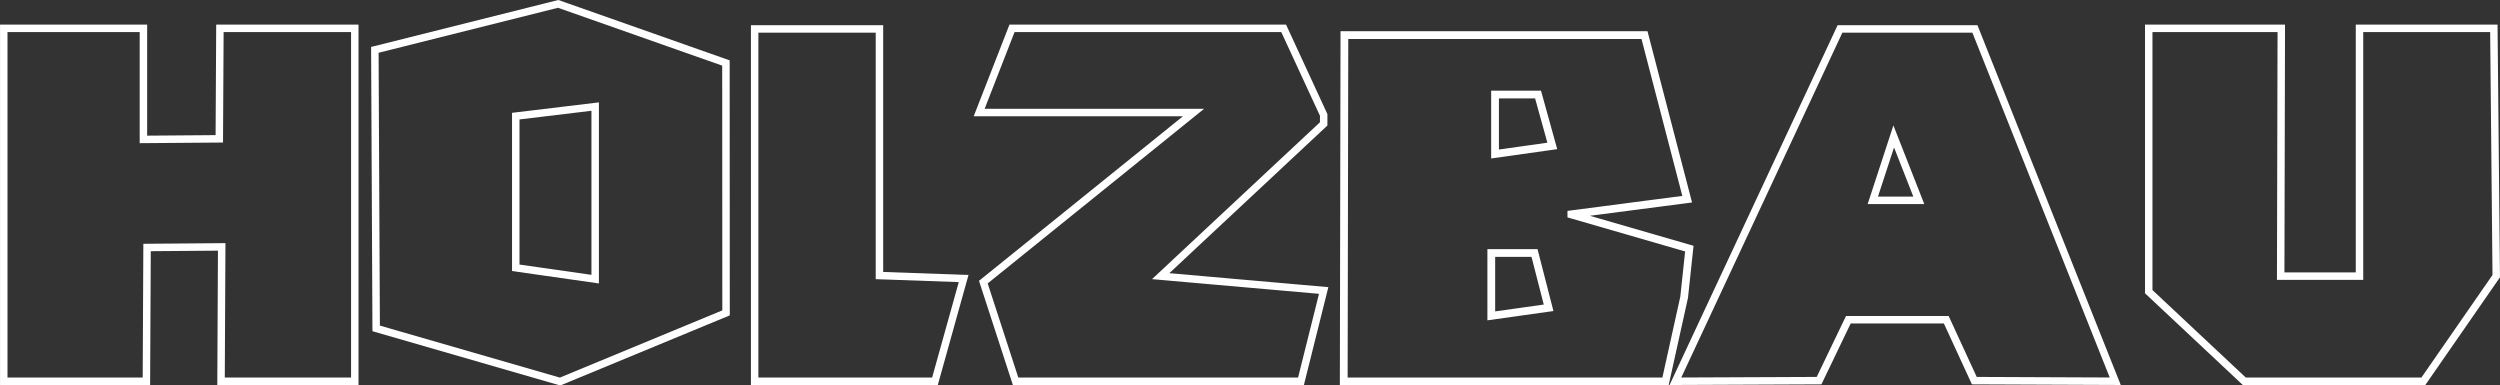
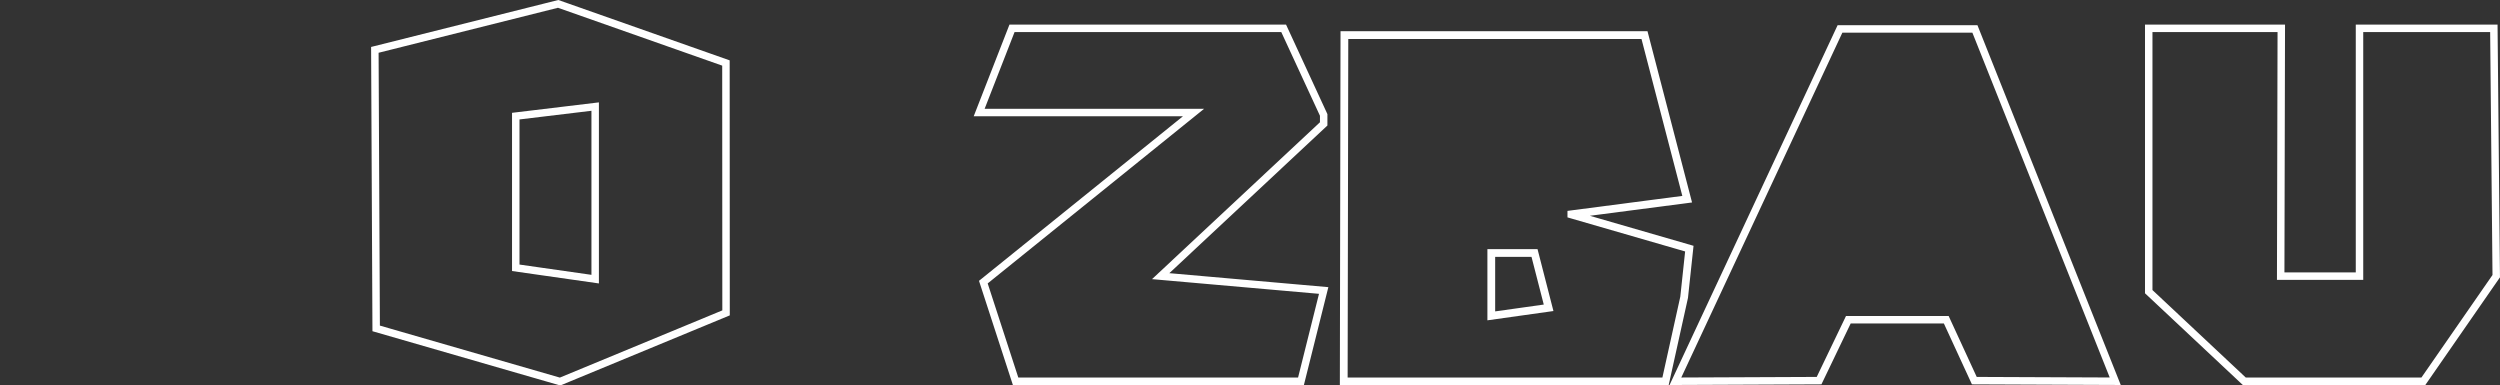
<svg xmlns="http://www.w3.org/2000/svg" viewBox="0 0 418.7 64.51">
  <rect x="0" y="0" width="418.7" height="64.51" fill="#333333" stroke="none" />
  <defs>
    <style>.cls-1,.cls-2{fill:none;stroke:#fff;stroke-miterlimit:10;}.cls-1{stroke-width:1.25px;}.cls-2{stroke-width:1.3px;}</style>
  </defs>
  <g id="Ebene_2" data-name="Ebene 2">
    <g id="Ebene_1-2" data-name="Ebene 1">
-       <polygon class="cls-1" points="59.42 63.85 37.02 63.85 37.13 41.35 24.63 41.45 24.52 63.85 0.63 63.85 0.63 4.75 24.02 4.75 24.02 23.35 36.73 23.25 36.83 4.75 59.42 4.75 59.42 63.85" />
      <path class="cls-1" d="M99.68,46.75l-13.3-1.9V19.45l13.3-1.6Zm21.9-36.2L93.48.65l-30.7,7.7L63,55l30.8,8.9,27.8-11.5Z" />
-       <polygon class="cls-1" points="147.29 46.15 161.39 46.65 156.59 63.85 126.39 63.85 126.39 4.85 147.29 4.85 147.29 46.15" />
      <polygon class="cls-1" points="221.69 19.25 214.99 4.75 169.49 4.75 163.99 18.85 199.89 18.85 164.69 47.25 170.09 63.85 217.89 63.85 221.69 48.65 194.39 46.25 221.69 20.75 221.69 19.25" />
      <path class="cls-2" d="M259.36,51.55l-9.6,1.35V42.37H257Zm3.81-15.66h0l19.4-2.53L275.42,5.88H225.16l-.11,58h53.89l3.12-14.09.87-8.15-19.76-5.72Z" />
-       <polygon class="cls-2" points="259.98 24.44 250.39 25.79 250.39 15.83 257.59 15.83 259.98 24.44" />
-       <polygon class="cls-1" points="321.36 33.55 313.66 33.55 317.16 22.85 321.36 33.55" />
      <polygon class="cls-1" points="281.59 63.85 304.66 63.75 309.56 53.55 325.96 53.55 330.66 63.75 354.26 63.85 354.26 63.85 330.76 4.85 308.16 4.85 280.6 63.85 281.59 63.85" />
      <polygon class="cls-1" points="381.97 46.25 395.17 46.25 395.17 4.75 417.67 4.75 418.07 46.25 405.87 63.85 375.87 63.85 359.87 48.85 359.87 4.75 382.07 4.75 381.97 46.25" />
    </g>
  </g>
</svg>